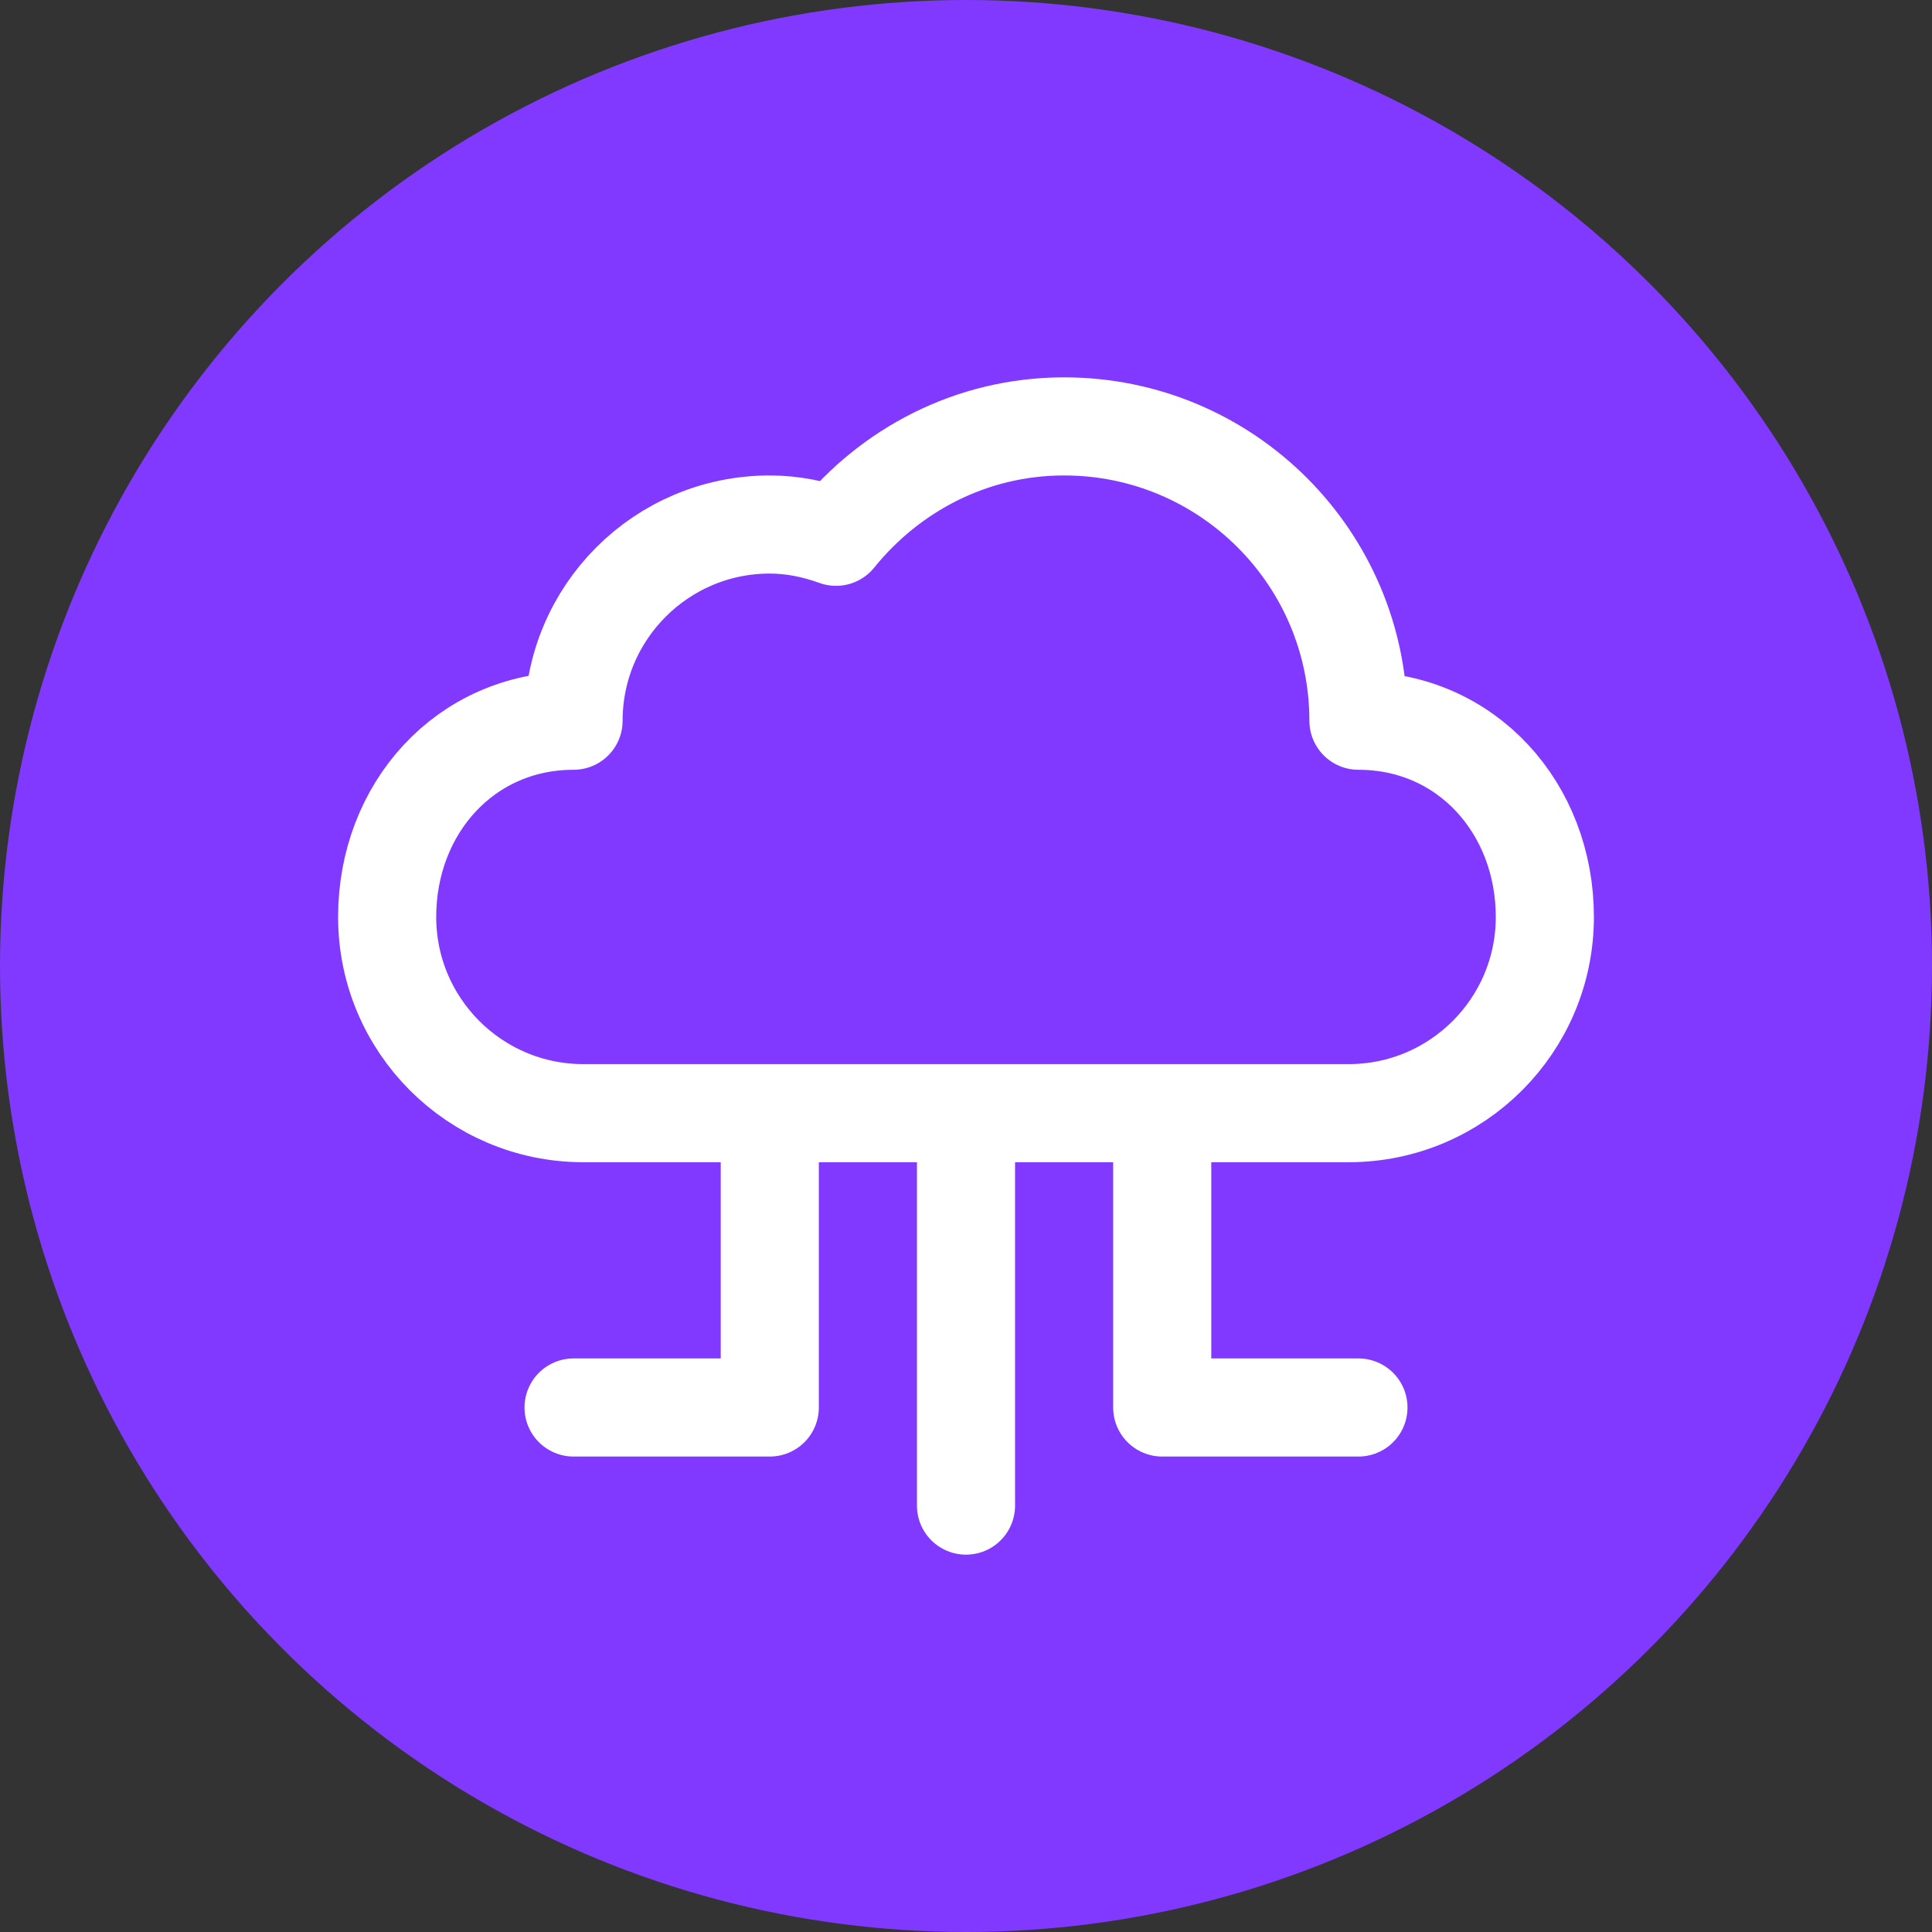
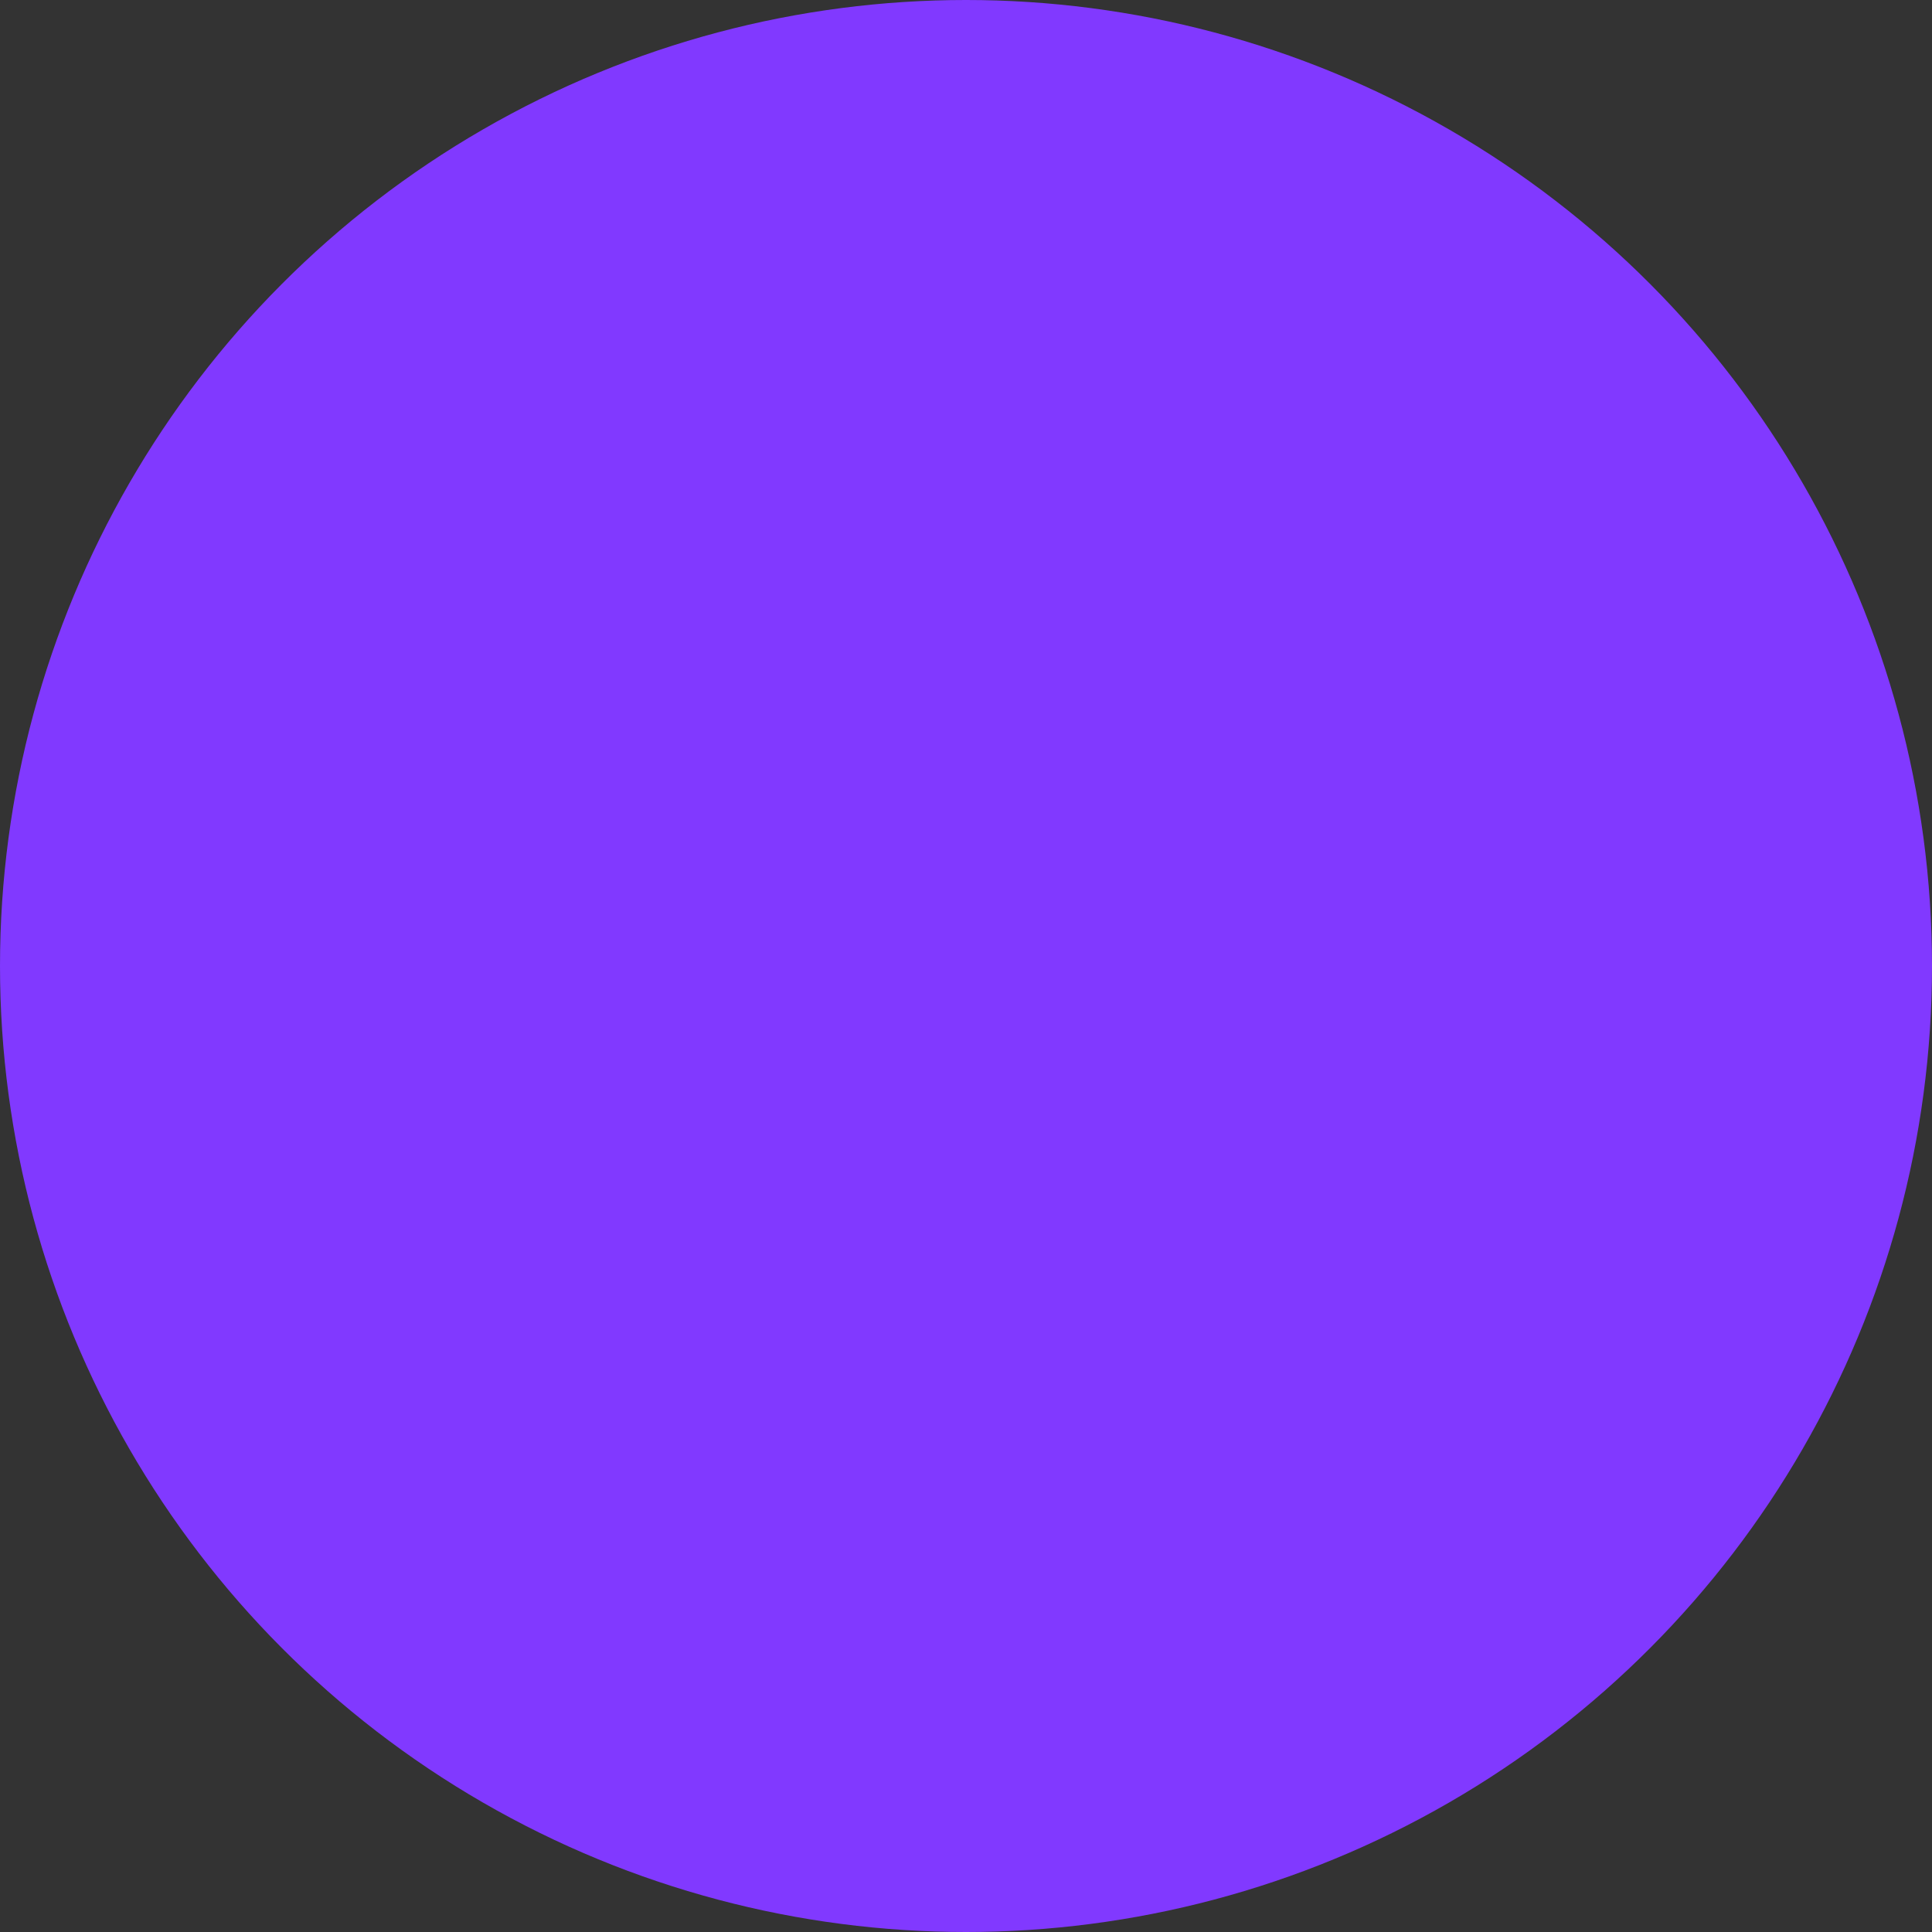
<svg xmlns="http://www.w3.org/2000/svg" version="1.1" width="512" height="512" x="0" y="0" viewBox="0 0 512 512" style="enable-background:new 0 0 512 512" xml:space="preserve" class="">
  <rect x="0" y="0" width="512" height="512" fill="#333333" stroke="none" />
  <circle r="256" cx="256" cy="256" fill="#8139ff" shape="circle" />
  <g transform="matrix(0.65,0,0,0.65,89.6,89.6)">
-     <path d="M416 156c0-66.274-53.726-120-120-120-37.737 0-70.989 17.769-92.988 45.005C194.538 77.948 185.526 76 176 76c-44.182 0-80 35.815-80 80-44.182 0-76 35.815-76 80 0 44.182 35.818 80 80 80h312c44.182 0 80-35.818 80-80 0-44.185-31.818-80-76-80zM256 476V316M176 316v120H96M336 316v120h80" style="stroke-width:40;stroke-linecap:round;stroke-linejoin:round;stroke-miterlimit:10;" fill="none" stroke="#ffffff" stroke-width="40" stroke-linecap="round" stroke-linejoin="round" stroke-miterlimit="10" data-original="#000000" opacity="1" class="" />
-   </g>
+     </g>
</svg>